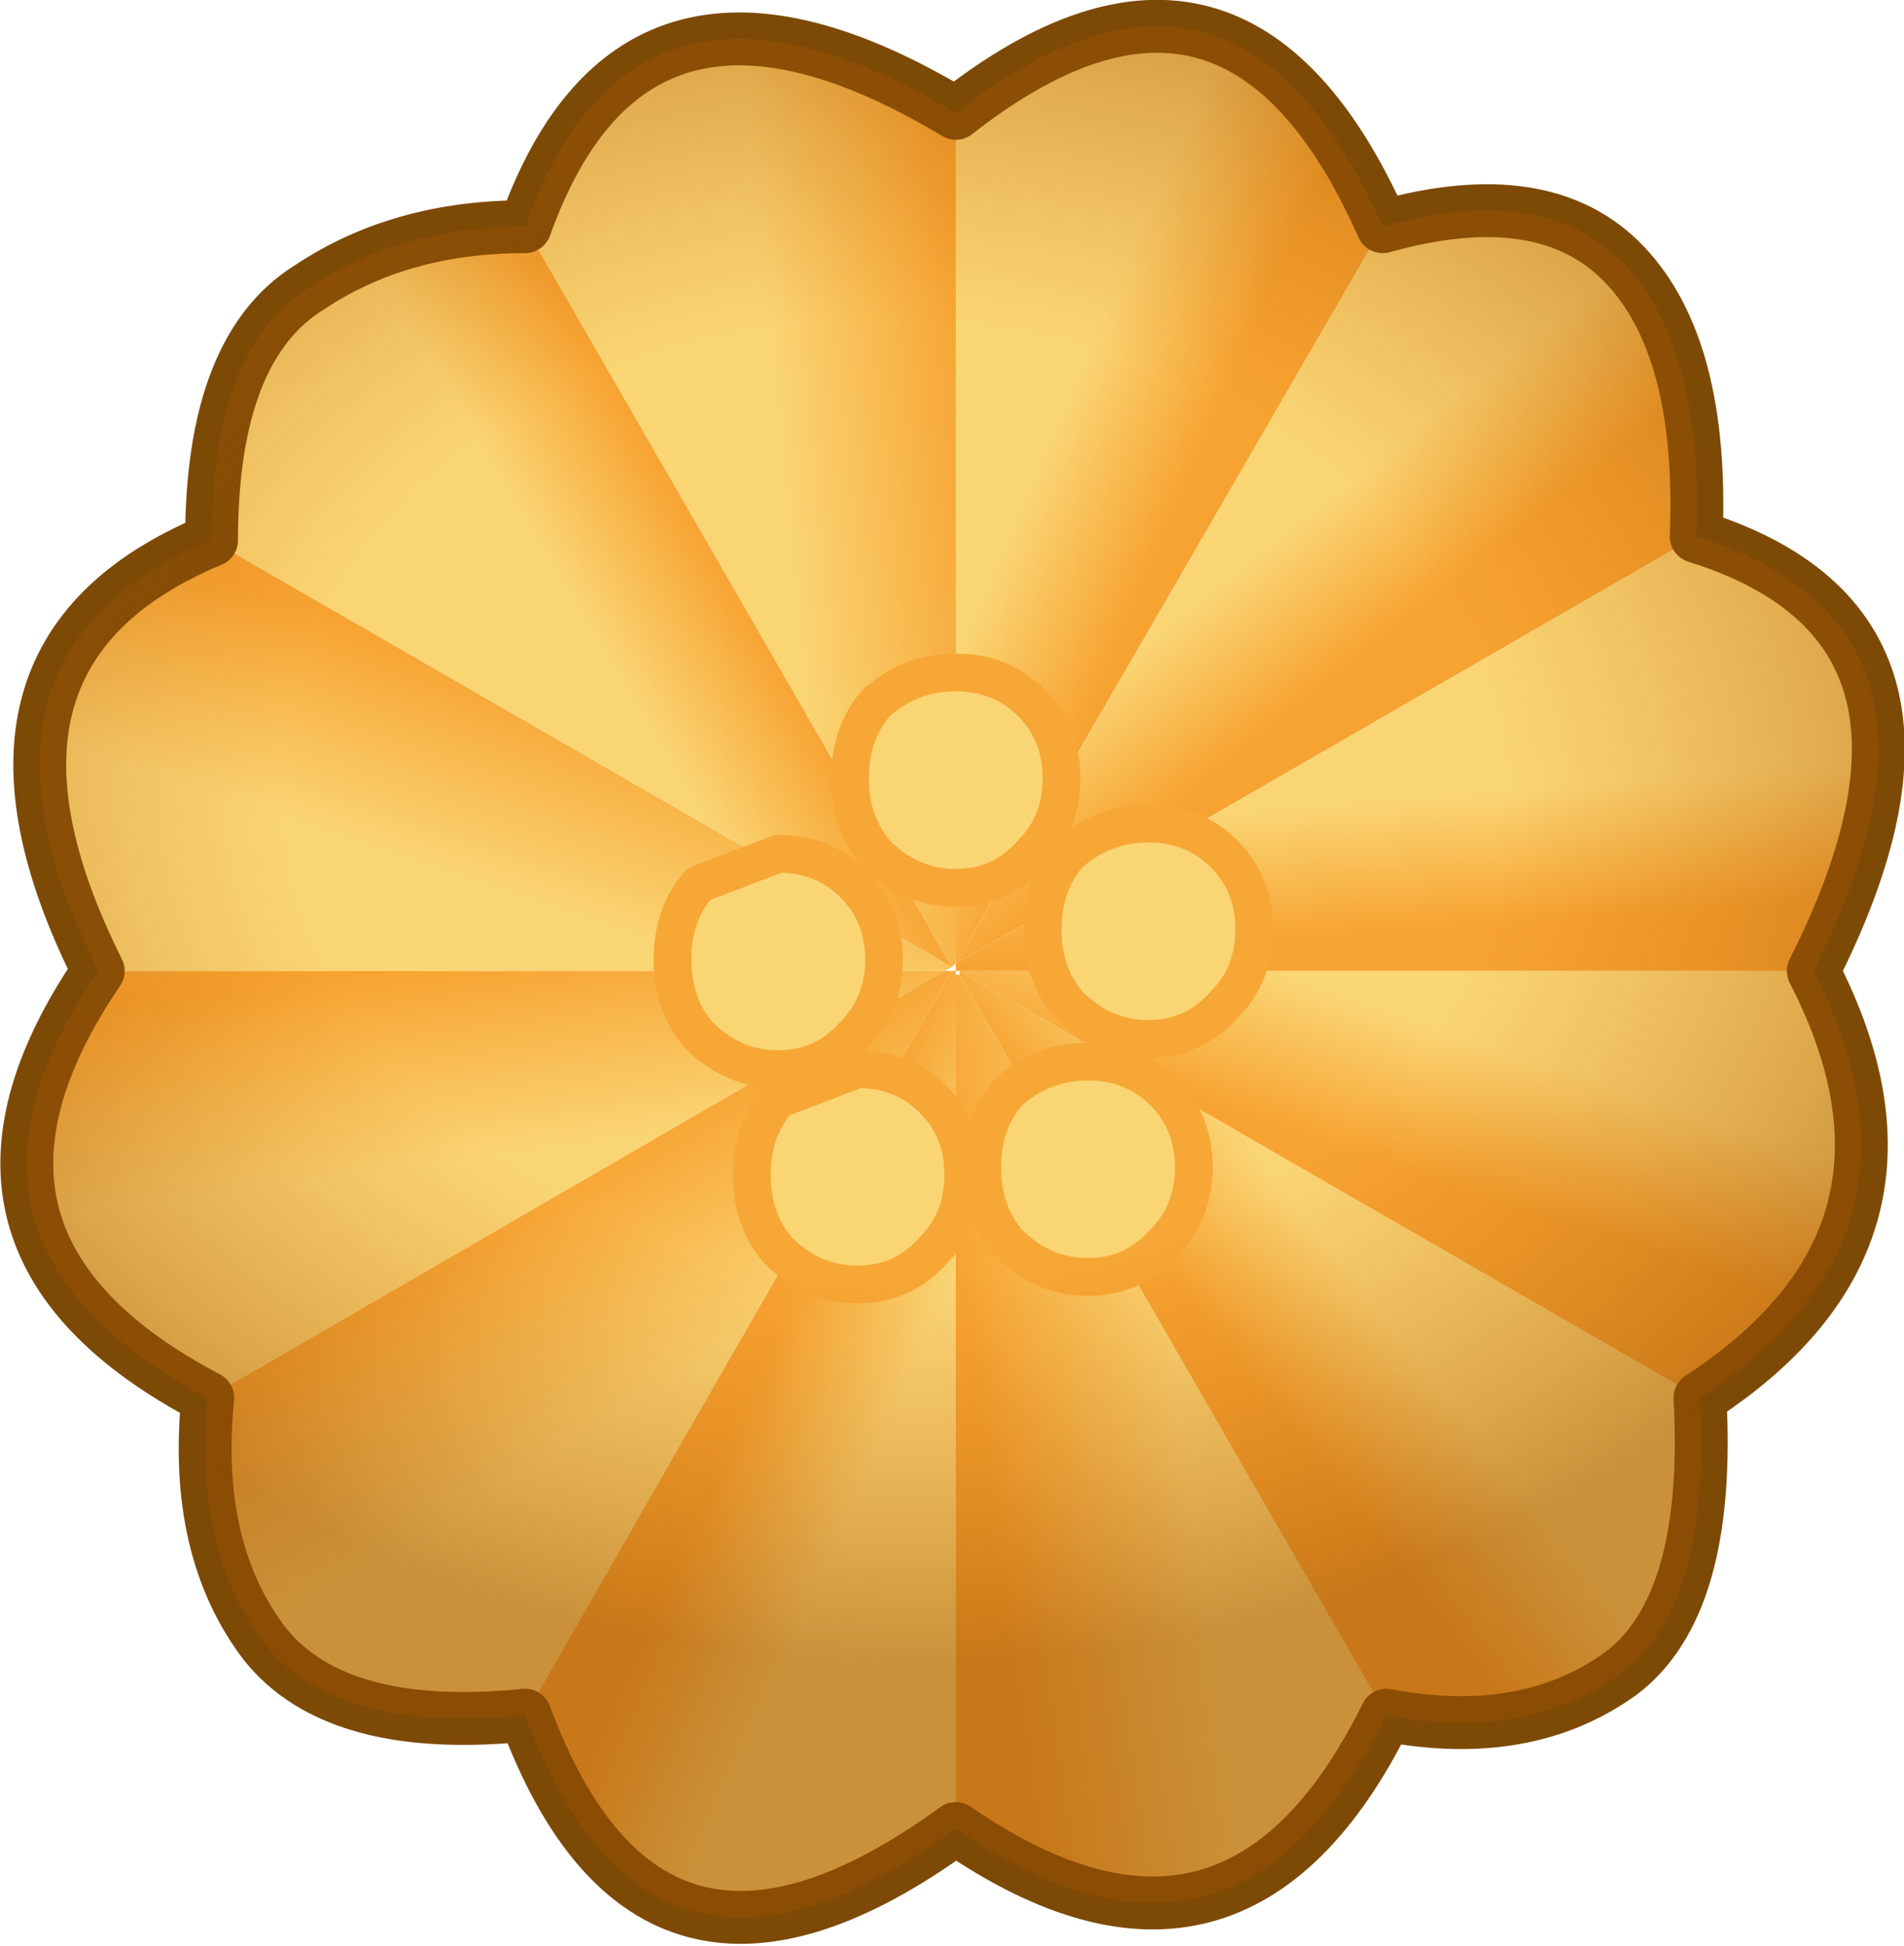
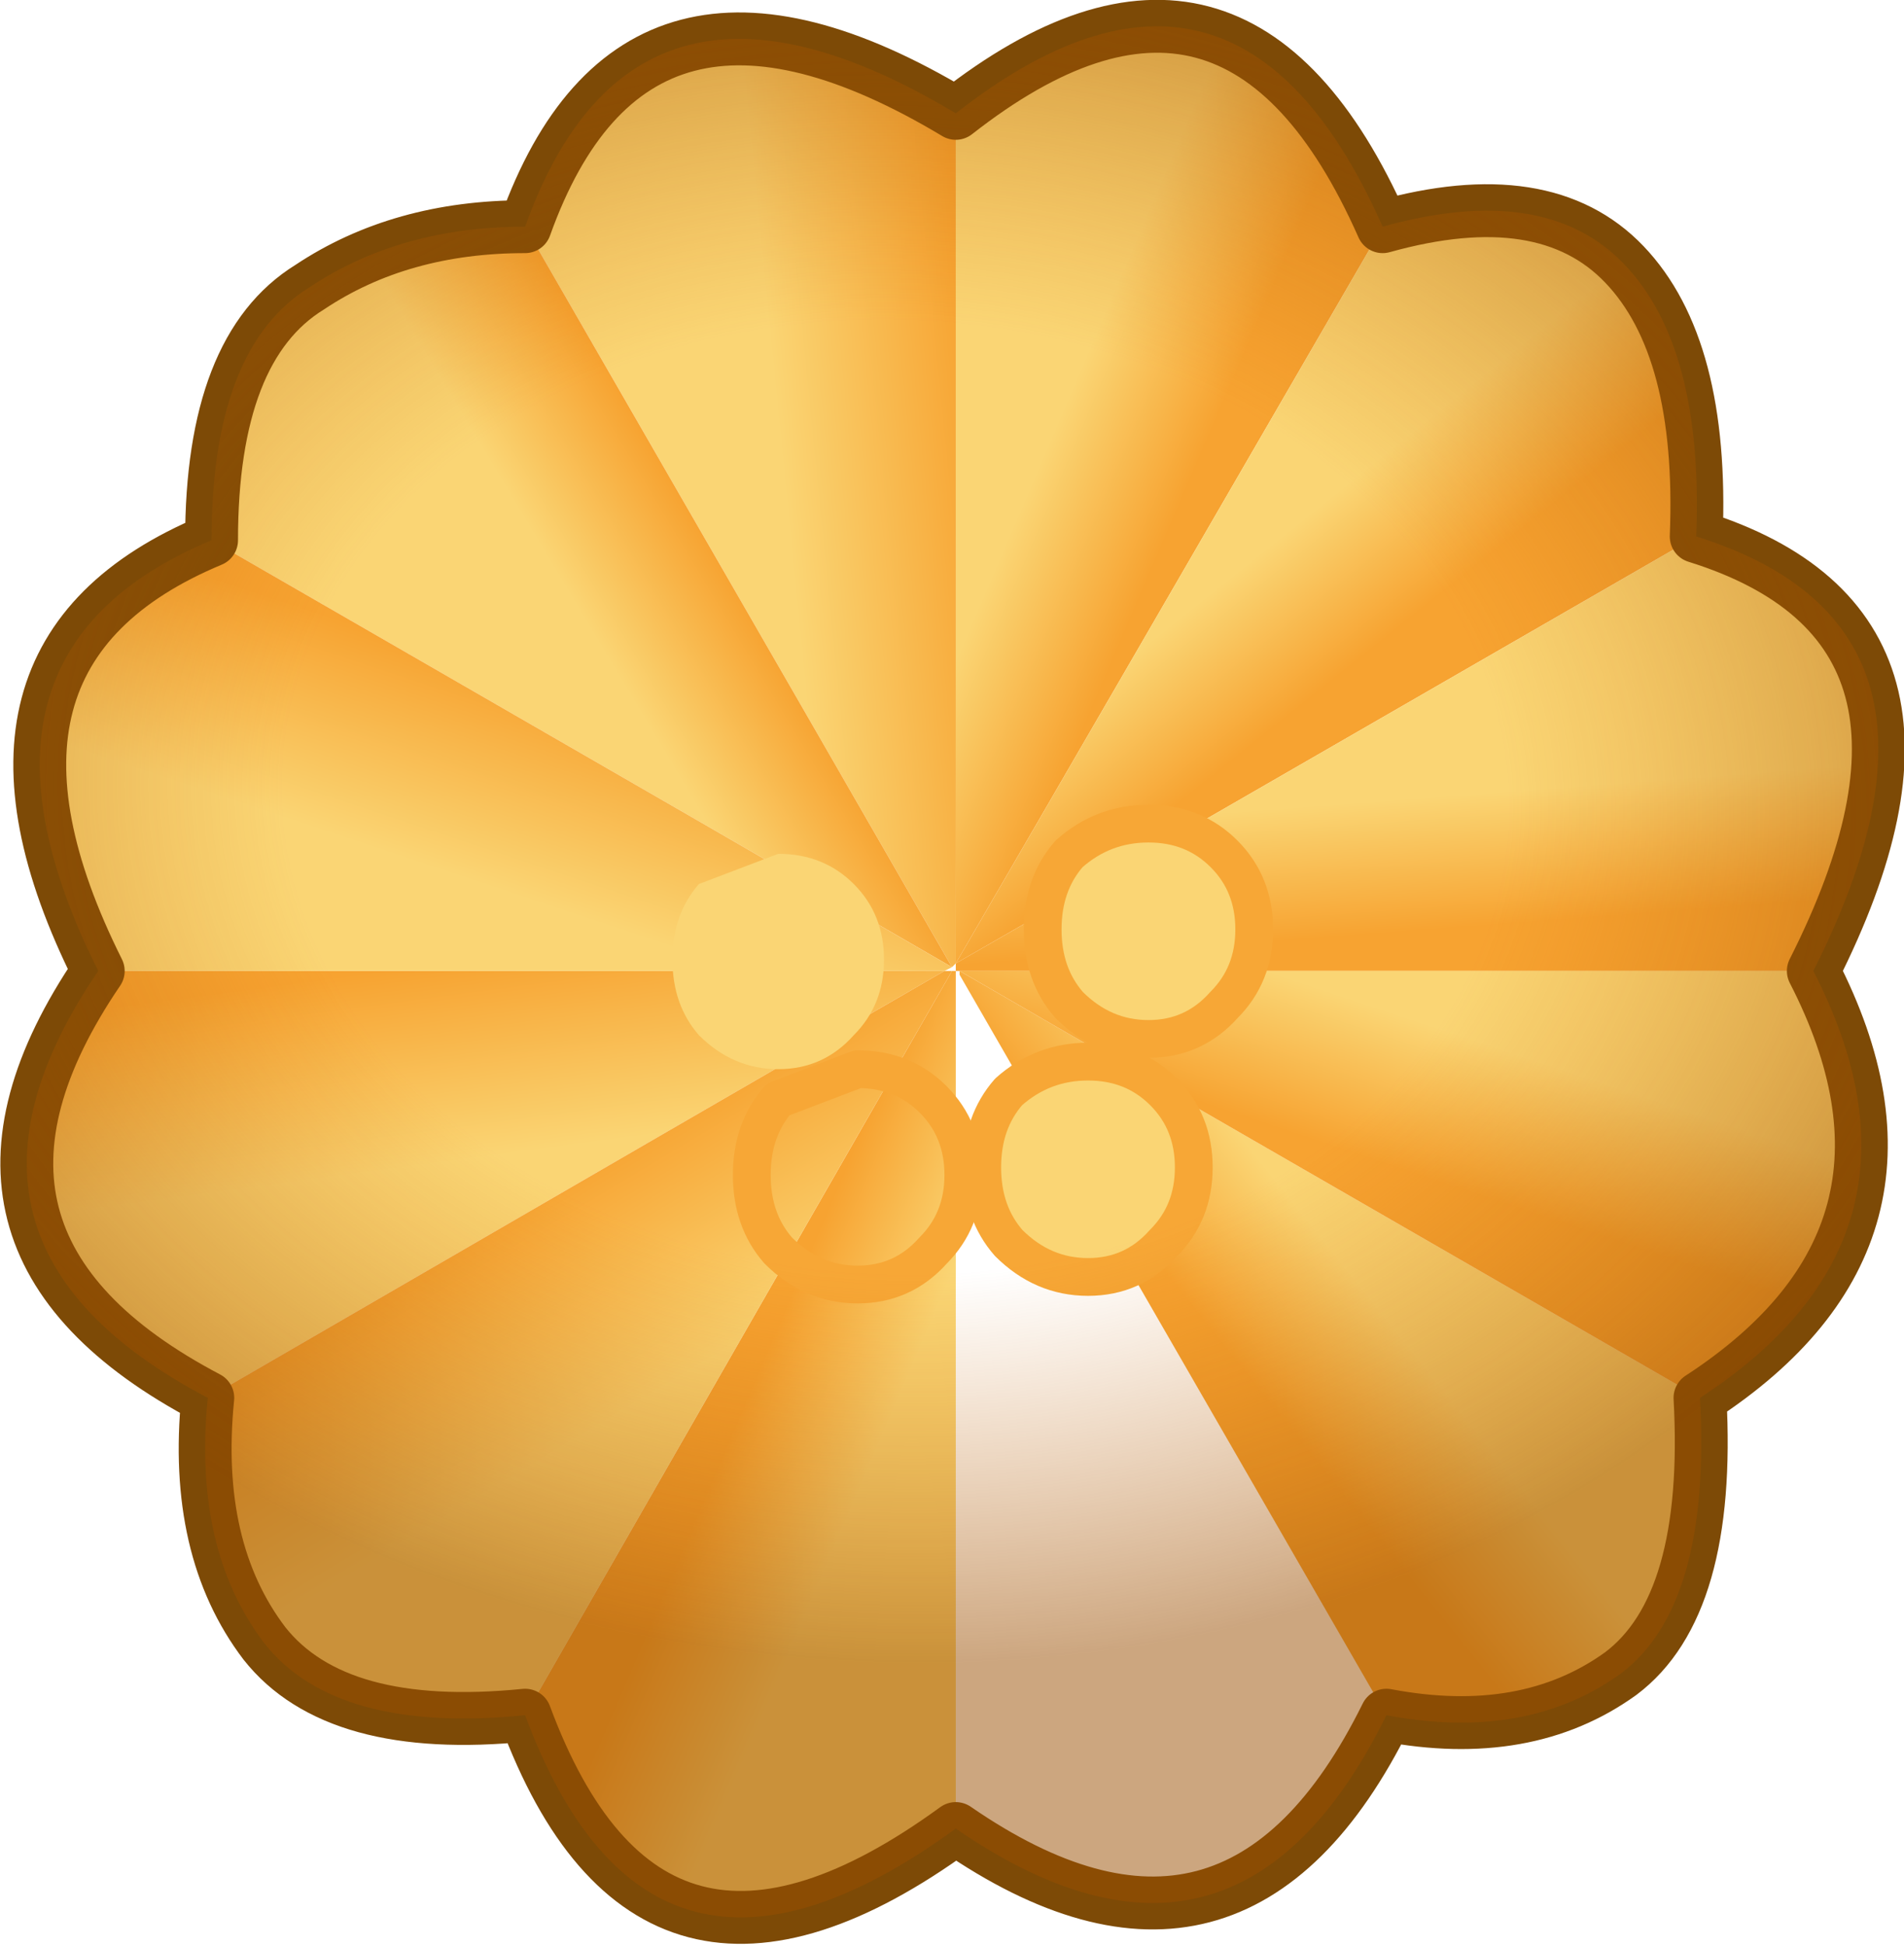
<svg xmlns="http://www.w3.org/2000/svg" height="25.75px" width="25.2px">
  <g transform="matrix(1.0, 0.0, 0.0, 1.0, 12.6, 12.85)">
    <path d="M0.05 -11.35 Q3.75 -14.25 5.7 -9.85 L0.05 -0.1 0.05 -11.35" fill="url(#gradient0)" fill-rule="evenodd" stroke="none" />
    <path d="M5.7 -9.85 Q7.85 -10.45 8.9 -9.35 9.95 -8.25 9.85 -5.75 L0.05 -0.1 5.7 -9.85" fill="url(#gradient1)" fill-rule="evenodd" stroke="none" />
    <path d="M9.85 -5.75 Q13.7 -4.55 11.4 0.0 L0.1 0.0 0.05 0.0 0.05 -0.1 9.85 -5.75" fill="url(#gradient2)" fill-rule="evenodd" stroke="none" />
    <path d="M-5.65 -9.85 Q-4.2 -13.9 0.05 -11.35 L0.05 -0.1 0.0 -0.05 -5.65 -9.85" fill="url(#gradient3)" fill-rule="evenodd" stroke="none" />
-     <path d="M5.75 9.85 Q3.75 13.9 0.05 11.35 L0.05 0.05 0.1 0.05 5.75 9.85" fill="url(#gradient4)" fill-rule="evenodd" stroke="none" />
    <path d="M9.9 5.65 Q10.05 8.4 8.85 9.3 7.6 10.2 5.75 9.85 L0.1 0.05 0.1 0.0 9.9 5.65" fill="url(#gradient5)" fill-rule="evenodd" stroke="none" />
    <path d="M0.05 11.35 Q-4.0 14.3 -5.65 9.85 L0.0 0.0 0.05 0.0 0.05 0.05 0.05 11.35" fill="url(#gradient6)" fill-rule="evenodd" stroke="none" />
    <path d="M11.4 0.0 Q13.2 3.5 9.9 5.65 L0.1 0.0 11.4 0.0" fill="url(#gradient7)" fill-rule="evenodd" stroke="none" />
    <path d="M-9.8 -5.7 Q-9.8 -8.25 -8.5 -9.05 -7.3 -9.85 -5.65 -9.85 L0.0 -0.05 -9.8 -5.7" fill="url(#gradient8)" fill-rule="evenodd" stroke="none" />
    <path d="M-9.85 5.65 Q-13.75 3.6 -11.3 0.0 L-0.1 0.0 -9.85 5.65" fill="url(#gradient9)" fill-rule="evenodd" stroke="none" />
    <path d="M-5.65 9.85 Q-8.15 10.1 -9.1 8.9 -10.05 7.65 -9.85 5.65 L-0.1 0.0 0.0 0.0 -5.65 9.85" fill="url(#gradient10)" fill-rule="evenodd" stroke="none" />
    <path d="M-11.3 0.0 Q-13.4 -4.2 -9.8 -5.7 L0.0 -0.05 -0.1 0.0 -11.3 0.0" fill="url(#gradient11)" fill-rule="evenodd" stroke="none" />
    <path d="M8.9 -9.35 Q9.95 -8.25 9.85 -5.75 13.7 -4.55 11.4 0.0 13.2 3.5 9.9 5.65 10.05 8.4 8.85 9.3 7.6 10.2 5.75 9.85 3.75 13.9 0.05 11.35 -4.0 14.3 -5.65 9.85 -8.15 10.1 -9.1 8.9 -10.05 7.65 -9.85 5.65 -13.75 3.6 -11.3 0.0 -13.4 -4.2 -9.8 -5.7 -9.8 -8.25 -8.5 -9.05 -7.3 -9.85 -5.65 -9.85 -4.2 -13.9 0.05 -11.35 3.75 -14.25 5.7 -9.85 7.85 -10.45 8.9 -9.35 Z" fill="none" stroke="#7d4a06" stroke-linecap="round" stroke-linejoin="round" stroke-width="0.7" />
-     <path d="M0.05 -3.95 Q0.65 -3.95 1.05 -3.55 1.45 -3.15 1.45 -2.55 1.45 -1.95 1.05 -1.55 0.65 -1.1 0.05 -1.1 -0.55 -1.1 -1.0 -1.55 -1.35 -1.95 -1.35 -2.55 -1.35 -3.15 -1.0 -3.55 -0.55 -3.95 0.05 -3.95" fill="#fad574" fill-rule="evenodd" stroke="none" />
-     <path d="M0.05 -3.95 Q0.65 -3.95 1.05 -3.55 1.45 -3.15 1.45 -2.55 1.45 -1.95 1.05 -1.55 0.65 -1.1 0.05 -1.1 -0.55 -1.1 -1.0 -1.55 -1.35 -1.95 -1.35 -2.55 -1.35 -3.15 -1.0 -3.55 -0.55 -3.95 0.05 -3.95 Z" fill="none" stroke="#f7a736" stroke-linecap="round" stroke-linejoin="round" stroke-width="0.5" />
+     <path d="M0.05 -3.95 Z" fill="none" stroke="#f7a736" stroke-linecap="round" stroke-linejoin="round" stroke-width="0.5" />
    <path d="M-2.3 -1.55 Q-1.7 -1.55 -1.3 -1.15 -0.9 -0.75 -0.9 -0.15 -0.9 0.45 -1.3 0.85 -1.7 1.3 -2.3 1.3 -2.9 1.3 -3.35 0.85 -3.7 0.45 -3.7 -0.15 -3.7 -0.75 -3.35 -1.15 L-2.3 -1.55" fill="#fad574" fill-rule="evenodd" stroke="none" />
-     <path d="M-2.3 -1.55 Q-1.7 -1.55 -1.3 -1.15 -0.9 -0.75 -0.9 -0.15 -0.9 0.45 -1.3 0.85 -1.7 1.3 -2.3 1.3 -2.9 1.3 -3.35 0.85 -3.7 0.45 -3.7 -0.15 -3.7 -0.75 -3.35 -1.15 L-2.3 -1.55 Z" fill="none" stroke="#f7a736" stroke-linecap="round" stroke-linejoin="round" stroke-width="0.5" />
    <path d="M2.6 -1.95 Q3.2 -1.95 3.6 -1.55 4.0 -1.15 4.0 -0.55 4.0 0.05 3.6 0.45 3.2 0.9 2.6 0.9 2.0 0.9 1.55 0.45 1.2 0.05 1.2 -0.55 1.2 -1.15 1.55 -1.55 2.0 -1.95 2.6 -1.95" fill="#fad574" fill-rule="evenodd" stroke="none" />
    <path d="M2.6 -1.95 Q3.2 -1.95 3.6 -1.55 4.0 -1.15 4.0 -0.55 4.0 0.05 3.6 0.45 3.2 0.9 2.6 0.9 2.0 0.9 1.55 0.45 1.2 0.05 1.2 -0.55 1.2 -1.15 1.55 -1.55 2.0 -1.95 2.6 -1.95 Z" fill="none" stroke="#f7a736" stroke-linecap="round" stroke-linejoin="round" stroke-width="0.5" />
-     <path d="M-1.25 1.3 Q-0.65 1.3 -0.25 1.7 0.15 2.1 0.15 2.7 0.15 3.3 -0.25 3.7 -0.65 4.15 -1.25 4.15 -1.85 4.15 -2.3 3.7 -2.65 3.3 -2.65 2.7 -2.65 2.1 -2.3 1.7 L-1.25 1.3" fill="#fad574" fill-rule="evenodd" stroke="none" />
    <path d="M-1.25 1.3 Q-0.65 1.3 -0.25 1.7 0.15 2.1 0.15 2.7 0.15 3.3 -0.25 3.7 -0.65 4.15 -1.25 4.15 -1.85 4.15 -2.3 3.7 -2.65 3.3 -2.65 2.7 -2.65 2.1 -2.3 1.7 L-1.25 1.3 Z" fill="none" stroke="#f7a736" stroke-linecap="round" stroke-linejoin="round" stroke-width="0.5" />
    <path d="M1.8 1.2 Q2.4 1.2 2.8 1.6 3.2 2.0 3.2 2.6 3.2 3.2 2.8 3.6 2.4 4.05 1.8 4.05 1.2 4.05 0.75 3.6 0.4 3.2 0.4 2.6 0.4 2.0 0.75 1.6 1.2 1.2 1.8 1.2" fill="#fad574" fill-rule="evenodd" stroke="none" />
    <path d="M1.8 1.2 Q2.4 1.2 2.8 1.6 3.2 2.0 3.2 2.6 3.2 3.2 2.8 3.6 2.4 4.05 1.8 4.05 1.2 4.05 0.75 3.6 0.4 3.2 0.4 2.6 0.4 2.0 0.75 1.6 1.2 1.2 1.8 1.2 Z" fill="none" stroke="#f7a736" stroke-linecap="round" stroke-linejoin="round" stroke-width="0.5" />
    <path d="M9.85 -5.75 Q13.7 -4.55 11.4 0.0 13.2 3.5 9.9 5.65 10.05 8.4 8.85 9.3 7.6 10.2 5.75 9.85 3.75 13.9 0.05 11.35 -4.0 14.3 -5.65 9.85 -8.15 10.1 -9.1 8.9 -10.05 7.65 -9.85 5.65 -13.75 3.6 -11.3 0.0 -13.4 -4.2 -9.8 -5.7 -9.8 -8.25 -8.5 -9.05 -7.3 -9.85 -5.65 -9.85 -4.2 -13.9 0.05 -11.35 3.75 -14.25 5.7 -9.85 7.85 -10.45 8.9 -9.35 9.95 -8.25 9.85 -5.75" fill="url(#gradient12)" fill-rule="evenodd" stroke="none" />
  </g>
  <defs>
    <linearGradient gradientTransform="matrix(0.002, 9.0E-4, -0.003, 0.007, 1.2, -6.5)" gradientUnits="userSpaceOnUse" id="gradient0" spreadMethod="pad" x1="-819.2" x2="819.2">
      <stop offset="0.467" stop-color="#fad574" />
      <stop offset="1.0" stop-color="#f7a331" />
    </linearGradient>
    <linearGradient gradientTransform="matrix(0.001, 0.002, -0.005, 0.004, 4.55, -5.75)" gradientUnits="userSpaceOnUse" id="gradient1" spreadMethod="pad" x1="-819.2" x2="819.2">
      <stop offset="0.467" stop-color="#fad574" />
      <stop offset="1.0" stop-color="#f7a331" />
    </linearGradient>
    <linearGradient gradientTransform="matrix(2.0E-4, 0.002, -0.004, 3.0E-4, 6.4, -2.2)" gradientUnits="userSpaceOnUse" id="gradient2" spreadMethod="pad" x1="-819.2" x2="819.2">
      <stop offset="0.467" stop-color="#fad574" />
      <stop offset="1.0" stop-color="#f7a331" />
    </linearGradient>
    <linearGradient gradientTransform="matrix(0.003, -2.0E-4, 7.0E-4, 0.007, -2.05, -6.35)" gradientUnits="userSpaceOnUse" id="gradient3" spreadMethod="pad" x1="-819.2" x2="819.2">
      <stop offset="0.467" stop-color="#fad574" />
      <stop offset="1.0" stop-color="#f7a331" />
    </linearGradient>
    <linearGradient gradientTransform="matrix(-0.003, 4.0E-4, -0.001, -0.007, 2.9, 6.2)" gradientUnits="userSpaceOnUse" id="gradient4" spreadMethod="pad" x1="-819.2" x2="819.2">
      <stop offset="0.467" stop-color="#fad574" />
      <stop offset="1.0" stop-color="#f7a331" />
    </linearGradient>
    <linearGradient gradientTransform="matrix(-0.002, 0.001, -0.004, -0.005, 5.2, 4.1)" gradientUnits="userSpaceOnUse" id="gradient5" spreadMethod="pad" x1="-819.2" x2="819.2">
      <stop offset="0.467" stop-color="#fad574" />
      <stop offset="1.0" stop-color="#f7a331" />
    </linearGradient>
    <linearGradient gradientTransform="matrix(-0.002, -7.0E-4, 0.003, -0.007, -1.3, 6.75)" gradientUnits="userSpaceOnUse" id="gradient6" spreadMethod="pad" x1="-819.2" x2="819.2">
      <stop offset="0.467" stop-color="#fad574" />
      <stop offset="1.0" stop-color="#f7a331" />
    </linearGradient>
    <linearGradient gradientTransform="matrix(-0.001, 0.002, -0.003, -0.001, 6.8, 1.0)" gradientUnits="userSpaceOnUse" id="gradient7" spreadMethod="pad" x1="-819.2" x2="819.2">
      <stop offset="0.467" stop-color="#fad574" />
      <stop offset="1.0" stop-color="#f7a331" />
    </linearGradient>
    <linearGradient gradientTransform="matrix(0.002, -0.001, 0.003, 0.005, -4.9, -4.95)" gradientUnits="userSpaceOnUse" id="gradient8" spreadMethod="pad" x1="-819.2" x2="819.2">
      <stop offset="0.467" stop-color="#fad574" />
      <stop offset="1.0" stop-color="#f7a331" />
    </linearGradient>
    <linearGradient gradientTransform="matrix(-3.0E-4, -0.003, 0.003, -4.0E-4, -6.15, 2.3)" gradientUnits="userSpaceOnUse" id="gradient9" spreadMethod="pad" x1="-819.2" x2="819.2">
      <stop offset="0.467" stop-color="#fad574" />
      <stop offset="1.0" stop-color="#f7a331" />
    </linearGradient>
    <linearGradient gradientTransform="matrix(-0.002, -0.003, 0.005, -0.003, -3.85, 5.3)" gradientUnits="userSpaceOnUse" id="gradient10" spreadMethod="pad" x1="-819.2" x2="819.2">
      <stop offset="0.467" stop-color="#fad574" />
      <stop offset="1.0" stop-color="#f7a331" />
    </linearGradient>
    <linearGradient gradientTransform="matrix(9.0E-4, -0.003, 0.003, 0.001, -6.75, -1.5)" gradientUnits="userSpaceOnUse" id="gradient11" spreadMethod="pad" x1="-819.2" x2="819.2">
      <stop offset="0.467" stop-color="#fad574" />
      <stop offset="1.0" stop-color="#f7a331" />
    </linearGradient>
    <radialGradient cx="0" cy="0" gradientTransform="matrix(-4.0E-4, 0.014, -0.018, -6.0E-4, -0.75, -2.3)" gradientUnits="userSpaceOnUse" id="gradient12" r="819.2" spreadMethod="pad">
      <stop offset="0.549" stop-color="#cc6600" stop-opacity="0.0" />
      <stop offset="1.0" stop-color="#994d00" stop-opacity="0.502" />
    </radialGradient>
  </defs>
</svg>